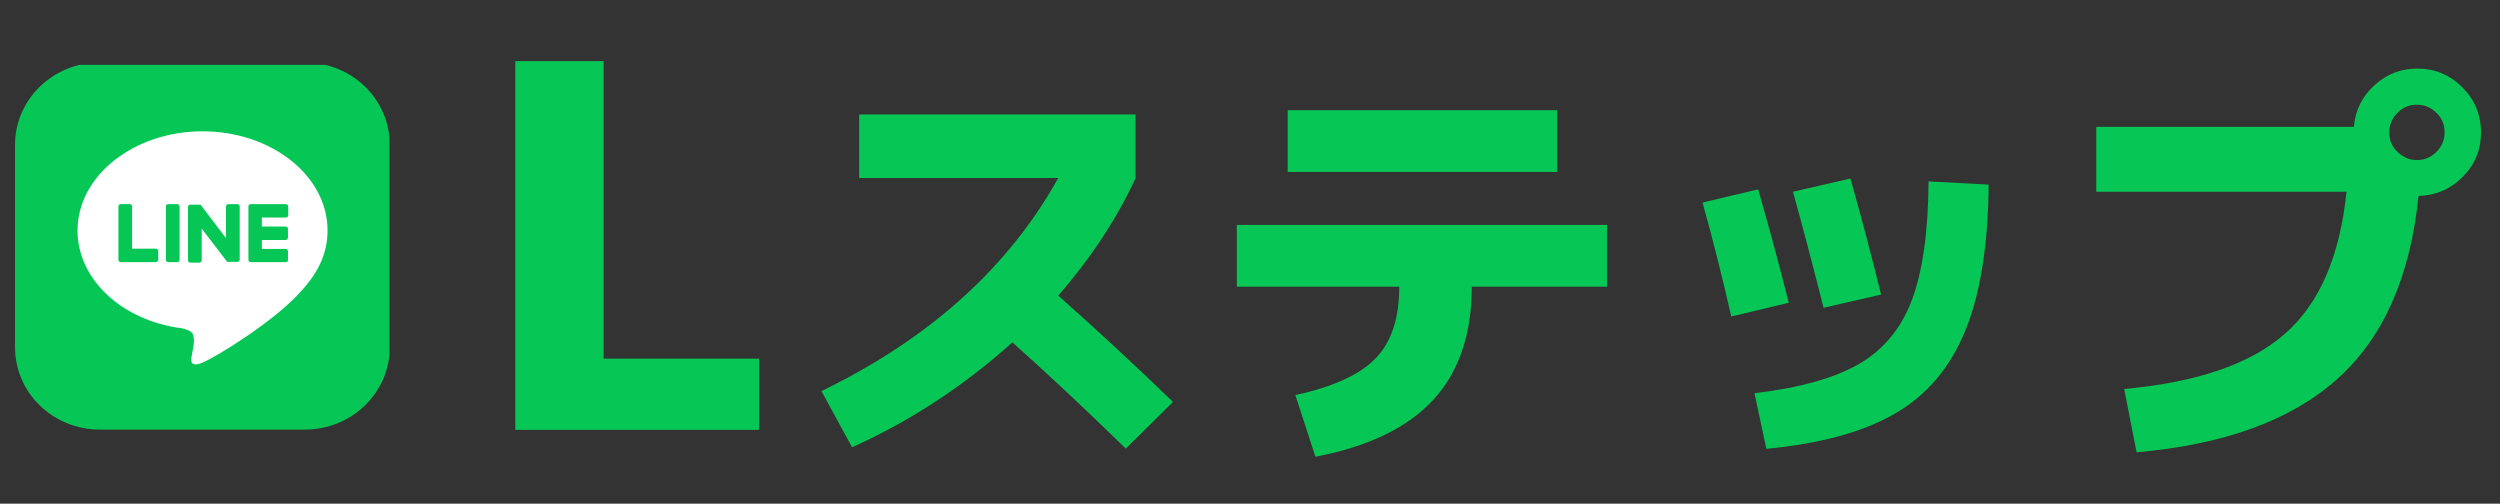
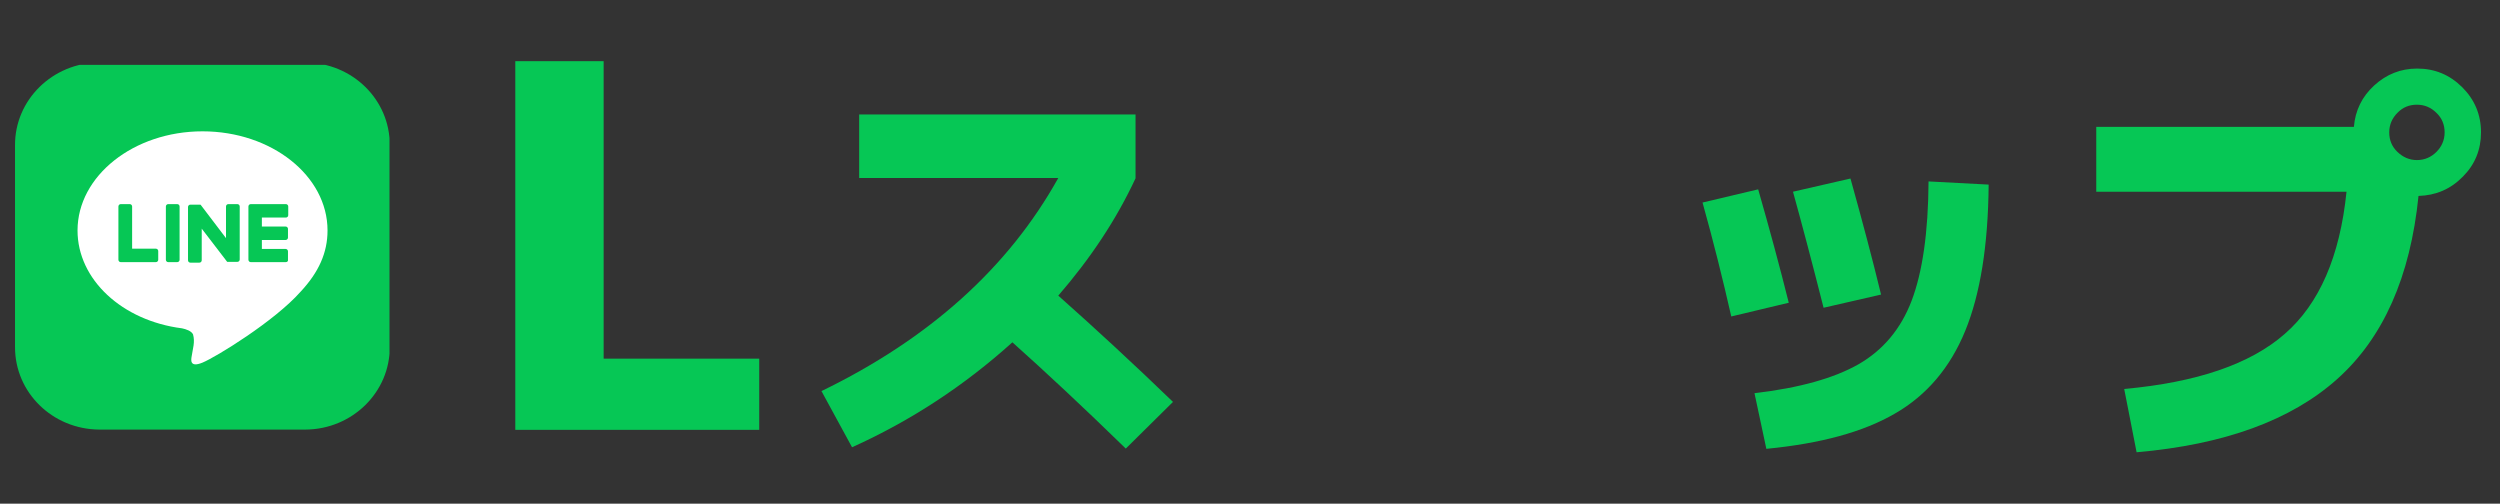
<svg xmlns="http://www.w3.org/2000/svg" xmlns:xlink="http://www.w3.org/1999/xlink" version="1.1" id="レイヤー_1" x="0px" y="0px" viewBox="0 0 948 191" style="enable-background:new 0 0 948 191;" xml:space="preserve">
  <rect x="0" y="0" width="948" height="191" fill="#333333" stroke="none" />
  <style type="text/css">
	.st0{clip-path:url(#SVGID_00000044858069343588646760000008631514827310998686_);}
	.st1{fill:#06C755;}
	.st2{fill:#FFFFFF;}
	.st3{enable-background:new    ;}
</style>
  <g id="グループ_4" transform="translate(0 0)">
    <g>
      <defs>
        <rect id="SVGID_1_" x="5.7" y="24.6" width="142" height="139" />
      </defs>
      <clipPath id="SVGID_00000128485743723510159340000012481929950774765449_">
        <use xlink:href="#SVGID_1_" style="overflow:visible;" />
      </clipPath>
      <g id="グループ_3" style="clip-path:url(#SVGID_00000128485743723510159340000012481929950774765449_);">
        <path id="パス_12" class="st1" d="M115.8,162.9H37.7c-17.8-0.1-32.1-14.1-32-31.4V55.1c-0.1-17.2,14.2-31.3,32-31.4h78.1     c17.8,0.1,32.1,14.1,32,31.4v76.4C147.9,148.7,133.6,162.8,115.8,162.9" />
        <path id="パス_13" class="st2" d="M124.2,87.4c0-20.8-21.3-37.6-47.4-37.6S29.4,66.7,29.4,87.4c0,18.6,16.9,34.2,39.6,37.1     c1.5,0.3,3.6,1,4.2,2.3c0.4,1.4,0.4,2.8,0.2,4.2c0,0-0.6,3.3-0.7,4c-0.2,1.2-1,4.6,4.1,2.5c5.1-2.1,27.3-15.7,37.2-26.9l0,0     C120.9,103.2,124.2,95.8,124.2,87.4" />
        <path id="パス_14" class="st1" d="M108.4,99.4H95.1c-0.5,0-0.9-0.4-0.9-0.9v0l0,0V78.3l0,0v0c0-0.5,0.4-0.9,0.9-0.9h13.3     c0.5,0,0.9,0.4,0.9,0.9v3.3c0,0.5-0.4,0.9-0.9,0.9h-9.1v3.4h9c0.5,0,0.9,0.4,0.9,0.9v3.3c0,0.5-0.4,0.9-0.9,0.9h-9v3.4h9     c0.5,0,0.9,0.4,0.9,0.9v3.3C109.3,99,108.9,99.4,108.4,99.4" />
        <path id="パス_15" class="st1" d="M59.1,99.4c0.5,0,0.9-0.4,0.9-0.9v-3.3c0-0.5-0.4-0.9-0.9-0.9h-9V78.3c0-0.5-0.4-0.9-0.9-0.9     h-3.4c-0.5,0-0.9,0.4-0.9,0.9v20.2l0,0v0c0,0.5,0.4,0.9,0.9,0.9C45.8,99.4,59.1,99.4,59.1,99.4z" />
        <path id="パス_16" class="st1" d="M67.2,77.4h-3.4c-0.5,0-0.9,0.4-0.9,0.9c0,0,0,0,0,0v20.2c0,0.5,0.4,0.9,0.9,0.9h0h3.4     c0.5,0,0.9-0.4,0.9-0.9V78.3C68.1,77.8,67.7,77.4,67.2,77.4" />
        <path id="パス_17" class="st1" d="M90,77.4h-3.4c-0.5,0-0.9,0.4-0.9,0.9v12l-9.5-12.5c0,0,0-0.1-0.1-0.1l0,0l-0.1-0.1l0,0l0,0     l0,0l0,0l0,0l-0.1,0l0,0l-0.1,0h0l-0.1,0h0l-0.1,0h0h0h-3.4c-0.5,0-0.9,0.4-0.9,0.9v20.2c0,0.5,0.4,0.9,0.9,0.9h3.4     c0.5,0,0.9-0.4,0.9-0.9v-12L86,99.1c0.1,0.1,0.1,0.2,0.2,0.2l0,0l0.1,0l0,0l0,0l0,0h0l0.1,0h0c0.1,0,0.2,0,0.2,0H90     c0.5,0,0.9-0.4,0.9-0.9V78.3C90.9,77.8,90.5,77.4,90,77.4" />
      </g>
    </g>
  </g>
  <g class="st3">
    <path class="st1" d="M228.9,23.2V136h59v27h-92.5V23.2H228.9z" />
    <path class="st1" d="M325.8,67.6V43.4h104.8v24.2c-7.2,15.5-17,30.3-29.3,44.5c14.3,12.7,28.8,26.1,43.5,40.3l-17.9,17.7   c-16.3-15.9-30.7-29.3-43-40.3c-18.2,16.4-38.4,29.7-60.8,39.8l-11.6-21.3c40.8-19.8,70.8-46.7,89.8-80.8H325.8z" />
-     <path class="st1" d="M469.2,85.3h140.2v23.4h-51.3c0,17.9-4.8,32.2-14.5,42.8c-9.7,10.6-24.6,17.8-44.8,21.7l-7.6-23.4   c14.4-3.1,24.6-7.8,30.5-14c6-6.2,8.9-15.3,8.9-27.1h-61.6V85.3z M488.3,65.2V41.8h102.2v23.4H488.3z" />
    <path class="st1" d="M645.6,76.8l21.1-5c4.3,15,8.2,29.4,11.6,43l-21.8,5.2C653.2,105.5,649.6,91.1,645.6,76.8z M754.1,70   c-0.2,23.1-3.2,41.6-8.9,55.5c-5.7,13.9-14.6,24.4-26.6,31.3c-12,7-28.2,11.4-48.8,13.4l-4.5-21.1c17.1-2,30.2-5.7,39.5-11   c9.2-5.3,16-13.3,20.1-24.1s6.3-25.9,6.4-45.2L754.1,70z M679.9,72.7l21.8-5c4.5,16.1,8.4,30.8,11.6,44l-21.8,5   C687.2,99.7,683.3,85,679.9,72.7z" />
    <path class="st1" d="M889.8,72.7h-94.9V48.1h97.7c0.5-6.2,3.1-11.5,7.7-15.7c4.6-4.2,10-6.4,16.3-6.4c6.7,0,12.4,2.4,17.1,7.1   c4.7,4.7,7.1,10.4,7.1,17.1c0,6.6-2.3,12.2-6.9,16.8c-4.6,4.7-10.2,7.1-16.8,7.3c-3.1,30.7-13.4,53.9-30.9,69.5   c-17.5,15.6-42.8,24.8-76,27.7l-4.7-24c27.5-2.5,47.8-9.4,60.9-20.9C879.5,115.2,887.3,97.2,889.8,72.7z M923.9,57.6   c2-2,3.1-4.5,3.1-7.4c0-2.9-1-5.4-3.1-7.4c-2-2-4.5-3.1-7.4-3.1c-2.9,0-5.4,1-7.4,3.1c-2,2-3.1,4.5-3.1,7.4c0,2.9,1,5.4,3.1,7.4   s4.5,3.1,7.4,3.1C919.4,60.7,921.9,59.6,923.9,57.6z" />
  </g>
</svg>